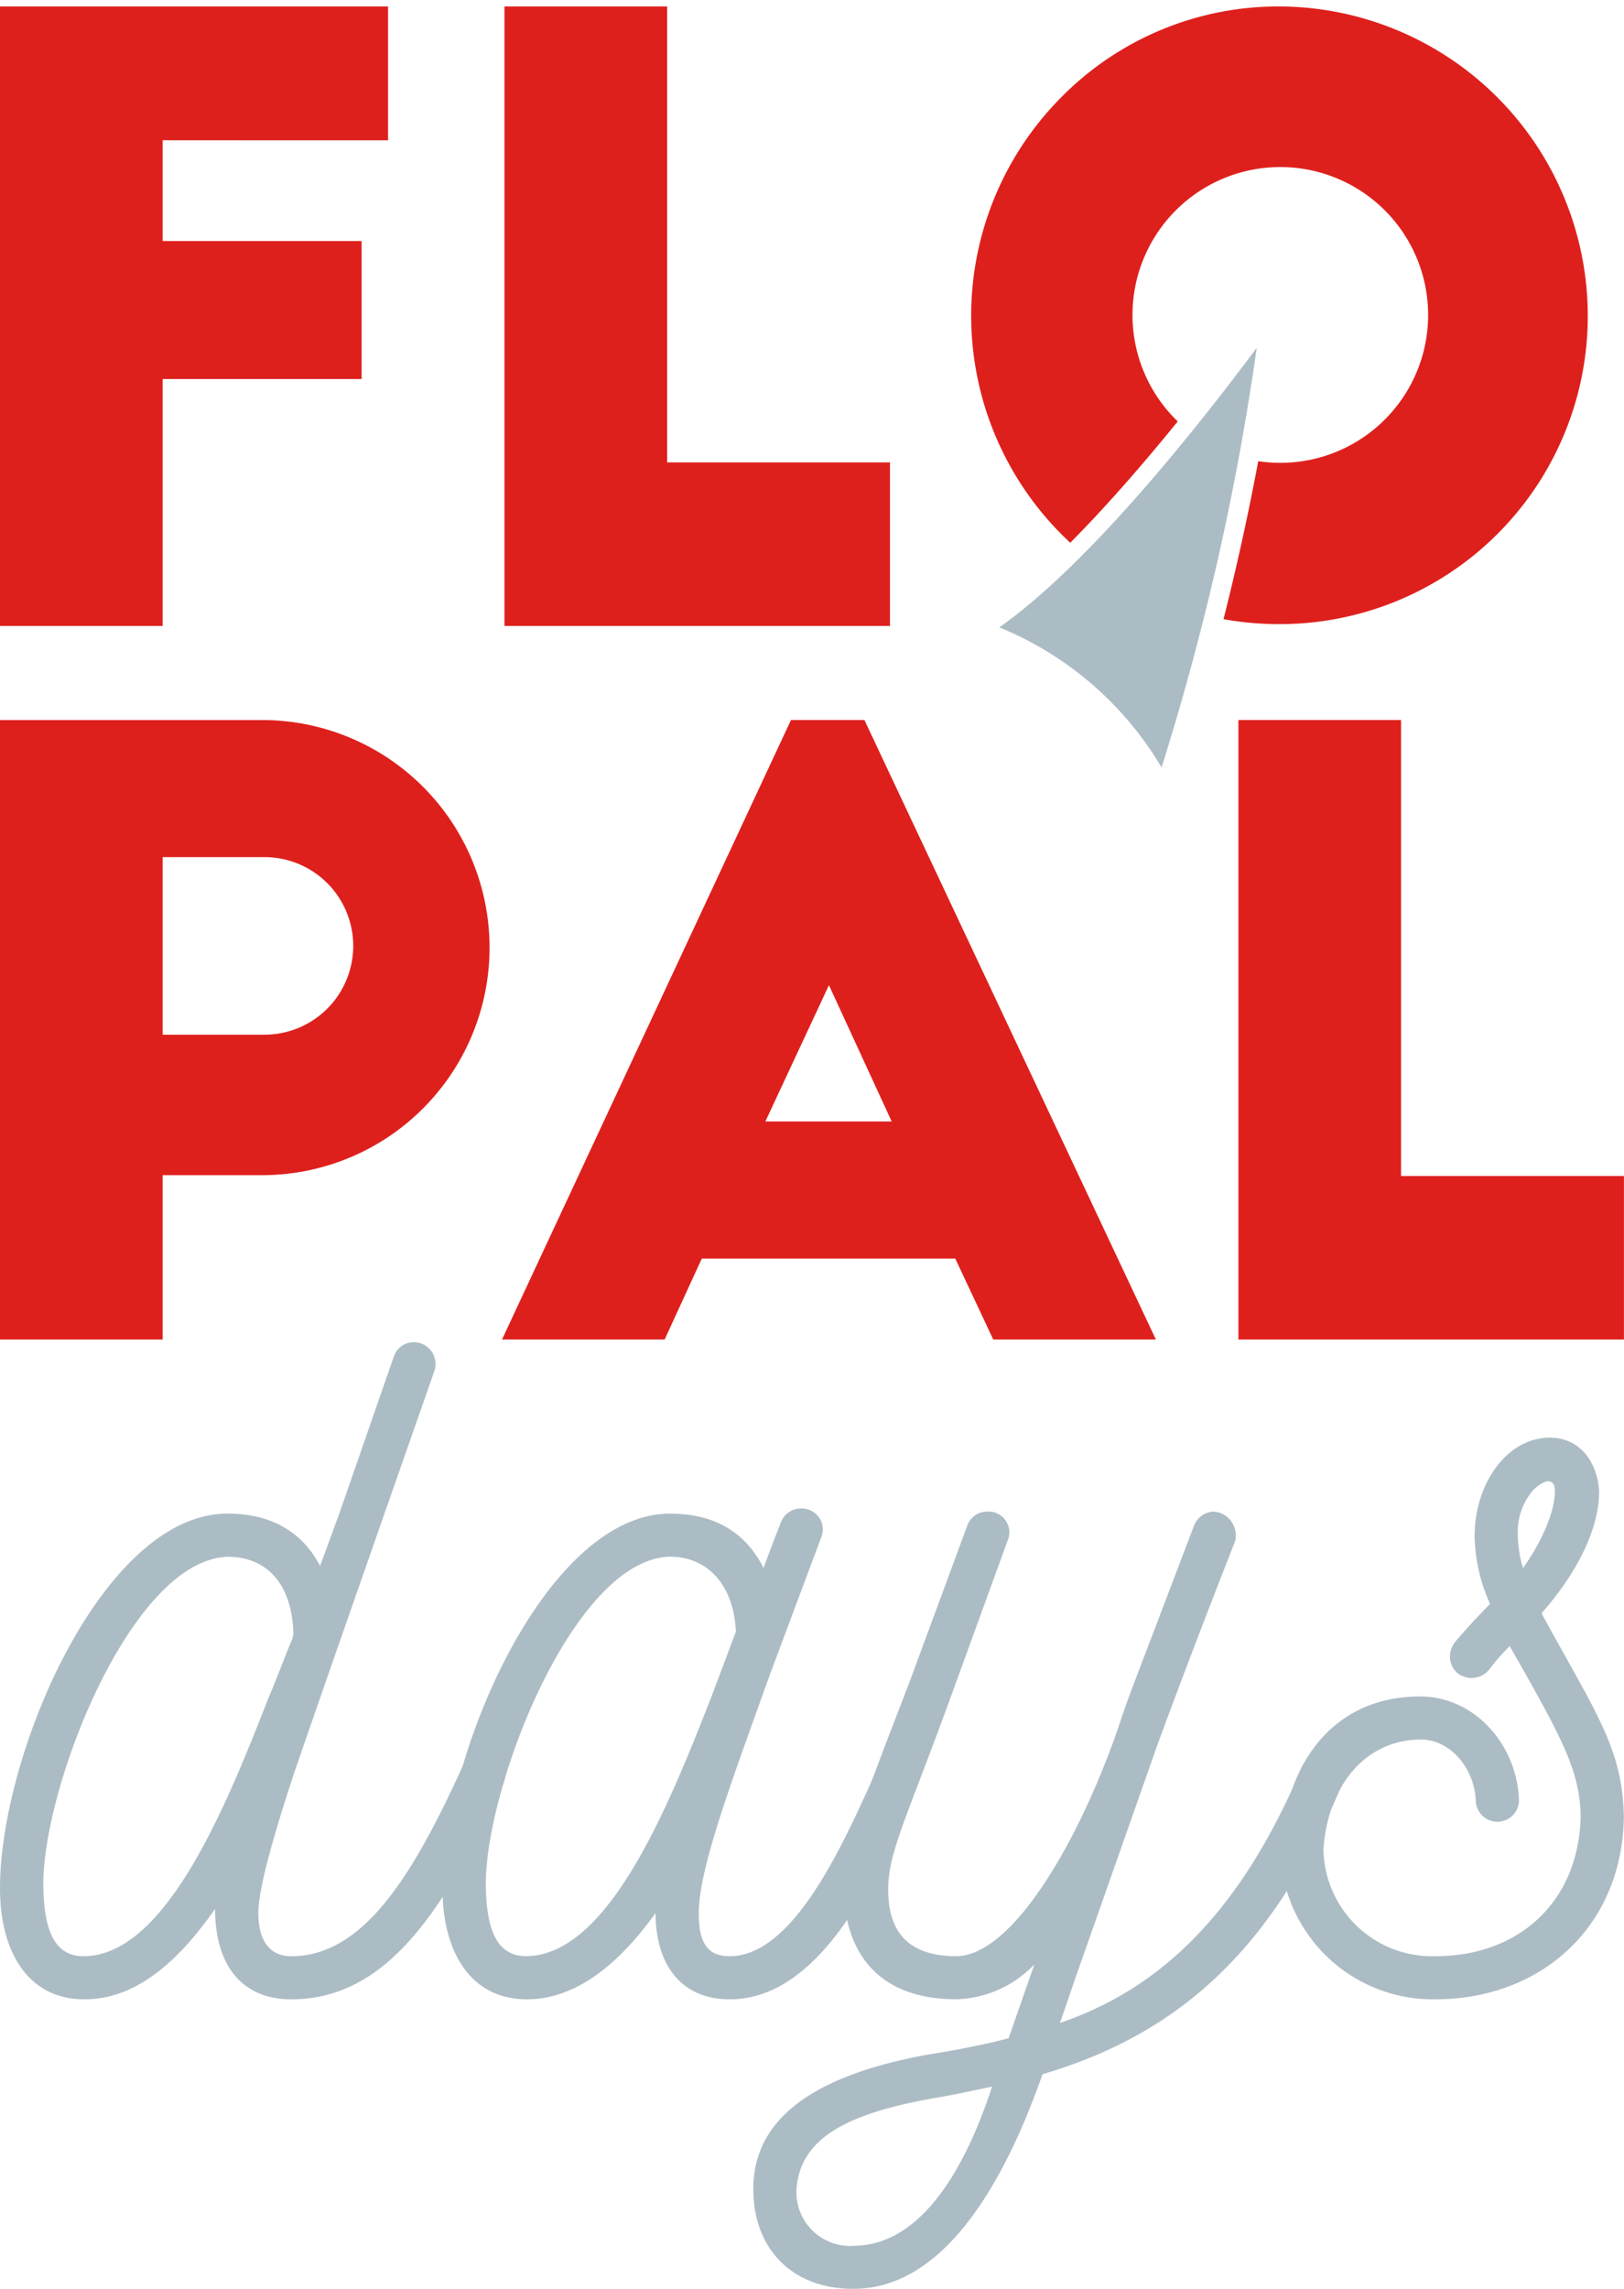
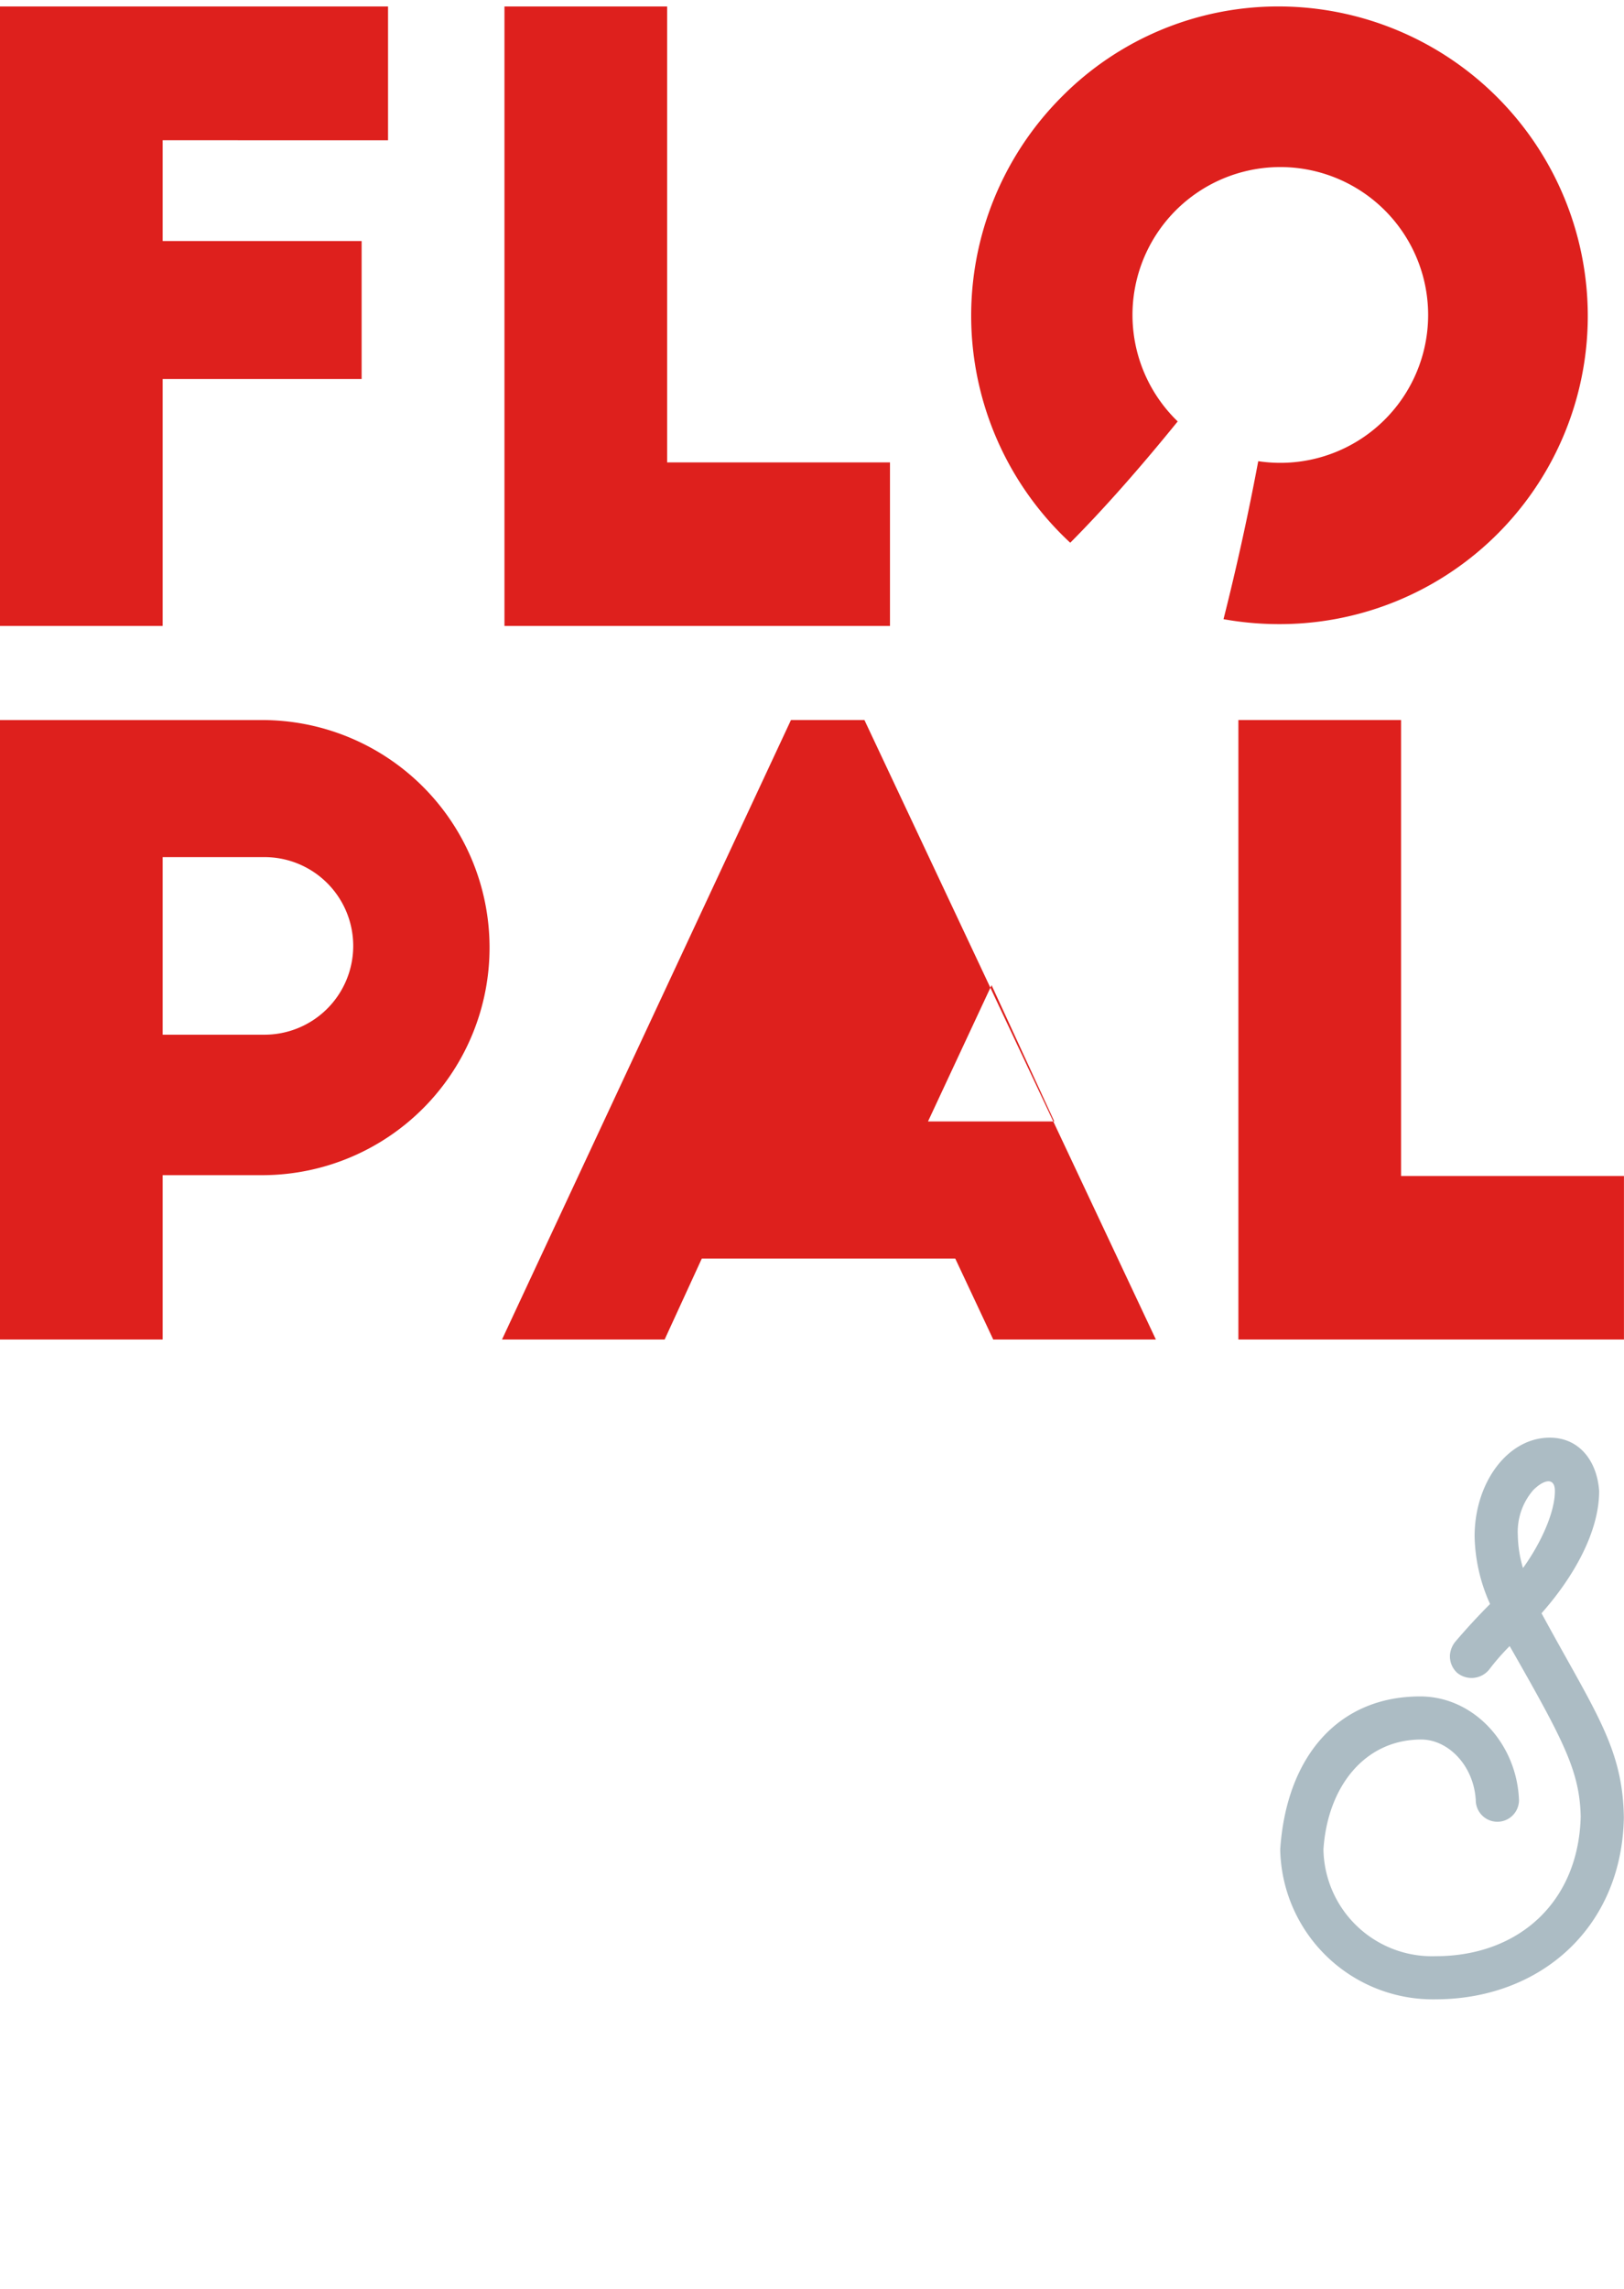
<svg xmlns="http://www.w3.org/2000/svg" width="126" height="177.5">
  <g>
    <g>
      <g fill="#acbcc4">
-         <path d="M39.207 137.608a2.336 2.336 0 0 1-.159.717c-4.632 9.952-9.1 16.721-16.45 16.721-3.753 0-5.91-2.548-5.91-7.007-2.795 3.981-6.069 7.007-10.141 7.007-4.47-.004-6.547-3.823-6.547-8.604 0-10.432 7.985-29.064 17.647-29.064 3.594 0 5.91 1.593 7.187 4.061l1.518-4.14 4.231-12.183a1.637 1.637 0 0 1 1.517-1.03 1.686 1.686 0 0 1 1.6 2.23c-.8 2.309-10.3 29.381-11.02 31.61-1.2 3.663-2.636 8.36-2.636 10.43 0 1.911.719 3.346 2.555 3.346 5.75 0 9.582-6.609 13.335-14.811a1.918 1.918 0 0 1 1.6-.956 2.472 2.472 0 0 1 .639.159 1.718 1.718 0 0 1 1.038 1.514m-18.366-5.972c.719-1.672 1.278-3.265 1.837-4.538a1.557 1.557 0 0 0 .08-.557c-.16-3.663-2-5.813-5.111-5.813-7.346.24-14.133 17.278-14.293 25.161 0 3.5.72 5.813 3.115 5.813 6.467 0 11.179-11.944 14.373-20.066" />
-         <path d="M71.385 137.607a2.307 2.307 0 0 1-.16.717l-.08.239c-3.036 6.687-7.346 16.482-14.536 16.482-3.833 0-5.749-2.788-5.749-6.69-3.194 4.46-6.548 6.69-9.982 6.69-4.471 0-6.548-3.823-6.548-8.6 0-10.432 8.066-29.064 17.647-29.064 3.353 0 5.83 1.353 7.267 4.22.48-1.353.958-2.548 1.357-3.583a1.668 1.668 0 0 1 1.6-1.035 1.62 1.62 0 0 1 1.518 2.228l-3.993 10.67c-2.875 8.042-5.511 14.969-5.511 18.472 0 2.39.719 3.346 2.4 3.346 4.95 0 8.784-8.6 11.419-14.493l.079-.239a1.724 1.724 0 0 1 1.517-1.035 2.347 2.347 0 0 1 .719.159 1.718 1.718 0 0 1 1.038 1.514m-16.21-5.972 1.917-5.1c-.16-3.663-2.236-5.813-5.111-5.813-7.346.16-14.133 17.278-14.293 25.161 0 3.5.72 5.813 3.115 5.813 6.467 0 11.179-11.944 14.373-20.066" />
-         <path d="M104.282 137.682a2.331 2.331 0 0 1-.16.717c-4.951 11.624-11.579 19.03-23.237 22.454-3.834 10.908-8.785 16.561-14.533 16.641-4.791.08-7.906-3.026-7.906-7.724 0-5.015 3.913-8.678 13.5-10.43 2-.318 4.152-.717 6.308-1.274l2-5.734a8.67 8.67 0 0 1-6.069 2.708c-6.787 0-8.7-4.538-8.7-8.52.16-3.663 2-8.042 5.111-16.164l4.471-12.1a1.639 1.639 0 0 1 1.518-1.036 1.614 1.614 0 0 1 1.6 2.23l-4.403 12.106c-3.513 9.634-4.87 12.1-4.87 14.969 0 2.309.719 5.175 5.27 5.175 4.231 0 9.342-8.44 12.538-17.6 1.038-3.1.558-1.671 5.908-15.764a1.715 1.715 0 0 1 1.517-1.115 1.843 1.843 0 0 1 1.676 2.309c-1.278 3.265-3.433 8.76-5.988 15.687l-6.389 18.154-1.2 3.5c9.183-3.1 14.774-10.43 18.766-19.827a1.721 1.721 0 0 1 1.516-1.035 2.331 2.331 0 0 1 .72.16 1.721 1.721 0 0 1 1.036 1.513m-27.309 24.131c-1.517.318-2.955.636-4.391.876-7.346 1.273-10.462 3.344-10.781 7.006a4.169 4.169 0 0 0 4.552 4.459c4.312-.079 7.984-4.3 10.62-12.341" />
        <path d="M111.386 155.045a11.848 11.848 0 0 1-12.059-11.624c.478-7.166 4.471-11.865 10.86-11.865 4.152 0 7.506 3.663 7.666 8.042a1.677 1.677 0 0 1-3.354 0c-.16-2.707-2.156-4.7-4.232-4.7-4.391 0-7.267 3.663-7.586 8.521a8.427 8.427 0 0 0 8.7 8.281c6.469 0 11.1-4.22 11.259-10.83-.08-3.5-1.278-5.812-5.51-13.218a17.585 17.585 0 0 0-1.6 1.832 1.762 1.762 0 0 1-2.477.239 1.747 1.747 0 0 1-.559-1.354 1.872 1.872 0 0 1 .4-1.035 49.648 49.648 0 0 1 2.715-2.946 13.29 13.29 0 0 1-1.2-5.254c0-4.141 2.556-7.645 5.83-7.645 2.315 0 3.674 1.832 3.833 4.141 0 3.185-2 6.689-4.471 9.476 4.152 7.643 6.308 10.43 6.388 15.844-.159 8.6-6.549 14.094-14.614 14.094m9.264-39.414c0-1.114-.879-.876-1.677-.079a4.944 4.944 0 0 0-1.2 3.5 9.409 9.409 0 0 0 .4 2.548c1.276-1.752 2.476-4.22 2.476-5.972" />
      </g>
      <path d="M0 .501h30.107v10.377H12.62v7.814h15.437v10.7H12.62v19.15H0Z" fill="#de201d" />
      <path d="M39.139.501h12.62v35.358H69.05v12.683H39.139Z" fill="#de201d" />
      <path d="M99.238 48.4a24.494 24.494 0 0 1-4.31-.383 203.053 203.053 0 0 0 2.694-12.252 11.469 11.469 0 1 0-6.248-3.084c-2.988 3.684-5.793 6.85-8.338 9.408a24.015 24.015 0 0 1-.7-34.543A23.652 23.652 0 0 1 99.238.5a24.013 24.013 0 0 1 23.952 24.02A23.9 23.9 0 0 1 99.238 48.4Z" fill="#de201d" stroke="rgba(0,0,0,0)" stroke-miterlimit="10" />
      <path d="M0 55.839h20.243a17.647 17.647 0 0 1 .256 35.293H12.62v12.747H0Zm12.62 24.4h7.816a6.886 6.886 0 1 0 0-13.771H12.62Z" fill="#de201d" />
-       <path d="m38.949 103.878 22.419-48.04h5.7l22.613 48.04H77.062L74.115 97.6H54.45l-2.883 6.278Zm20.433-16.91h9.8l-4.868-10.569Z" fill="#de201d" />
+       <path d="m38.949 103.878 22.419-48.04h5.7l22.613 48.04H77.062L74.115 97.6H54.45l-2.883 6.278m20.433-16.91h9.8l-4.868-10.569Z" fill="#de201d" />
      <path d="M96.082 55.838h12.62v35.358h17.294v12.682H96.082Z" fill="#de201d" />
-       <path d="M90.121 59.512A26.112 26.112 0 0 0 77.53 48.651c7-4.911 15.52-15.694 19.976-21.682a202.578 202.578 0 0 1-7.384 32.541Z" fill="#acbcc4" />
    </g>
  </g>
</svg>